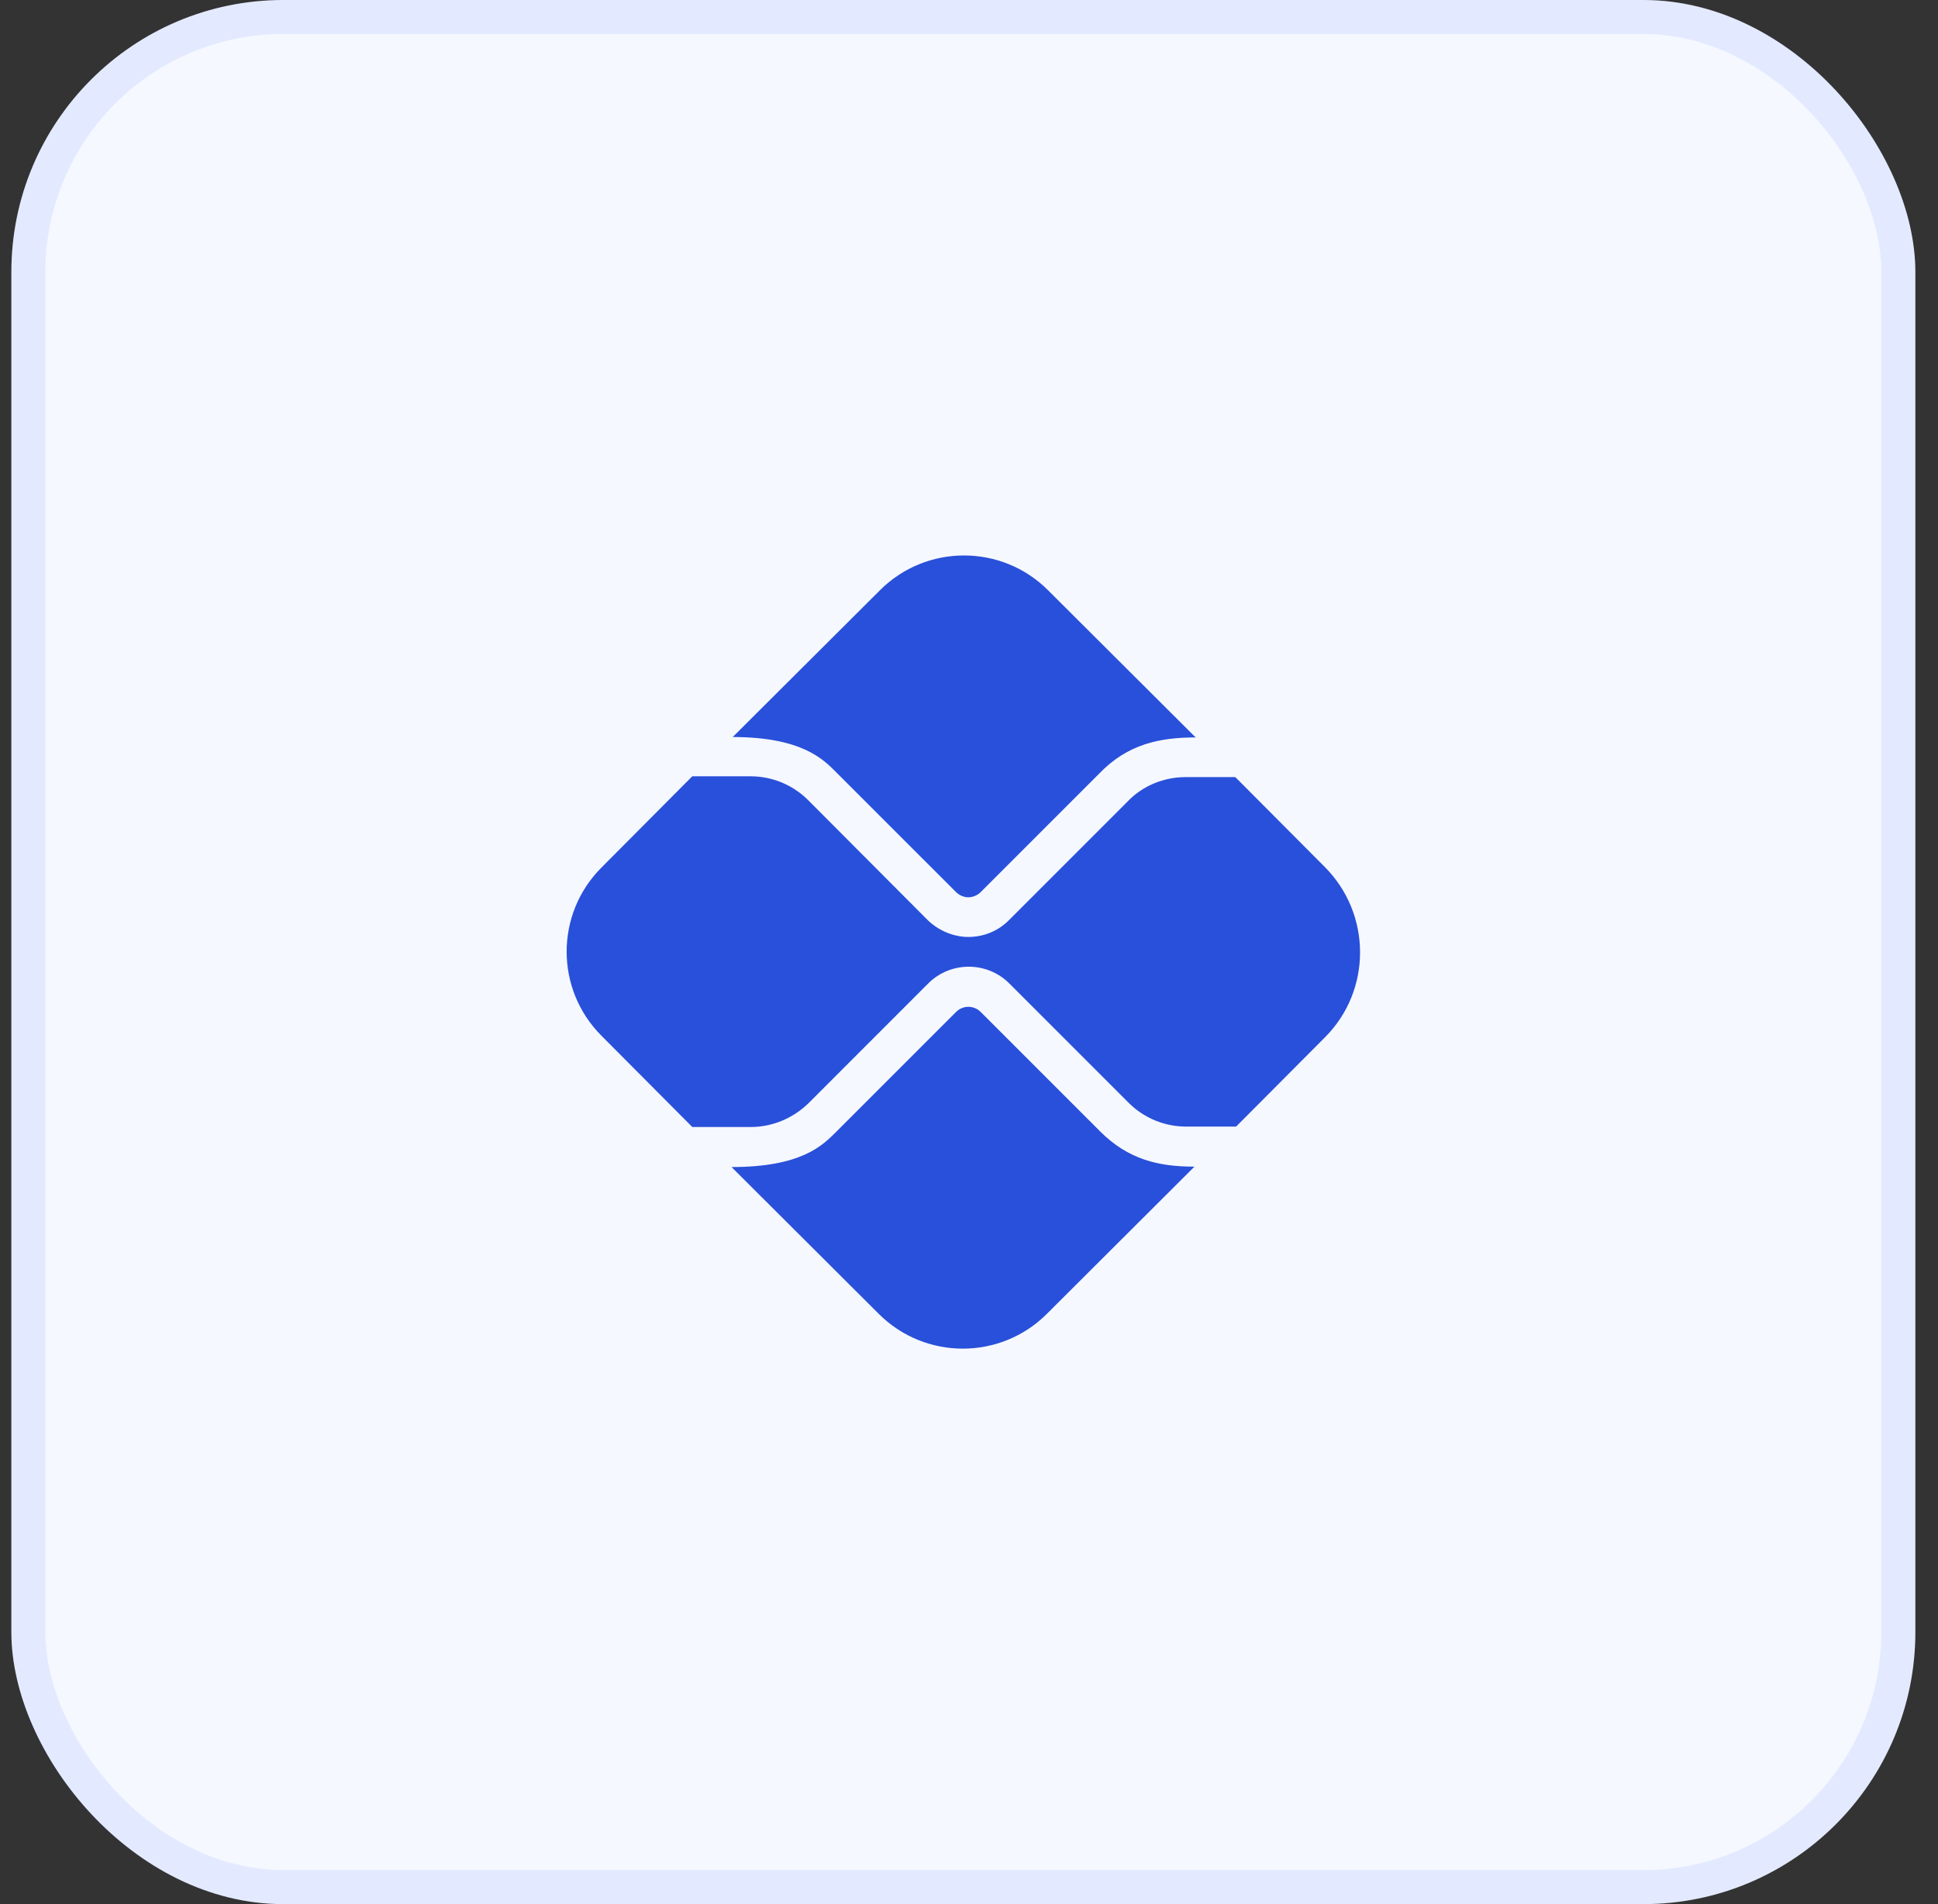
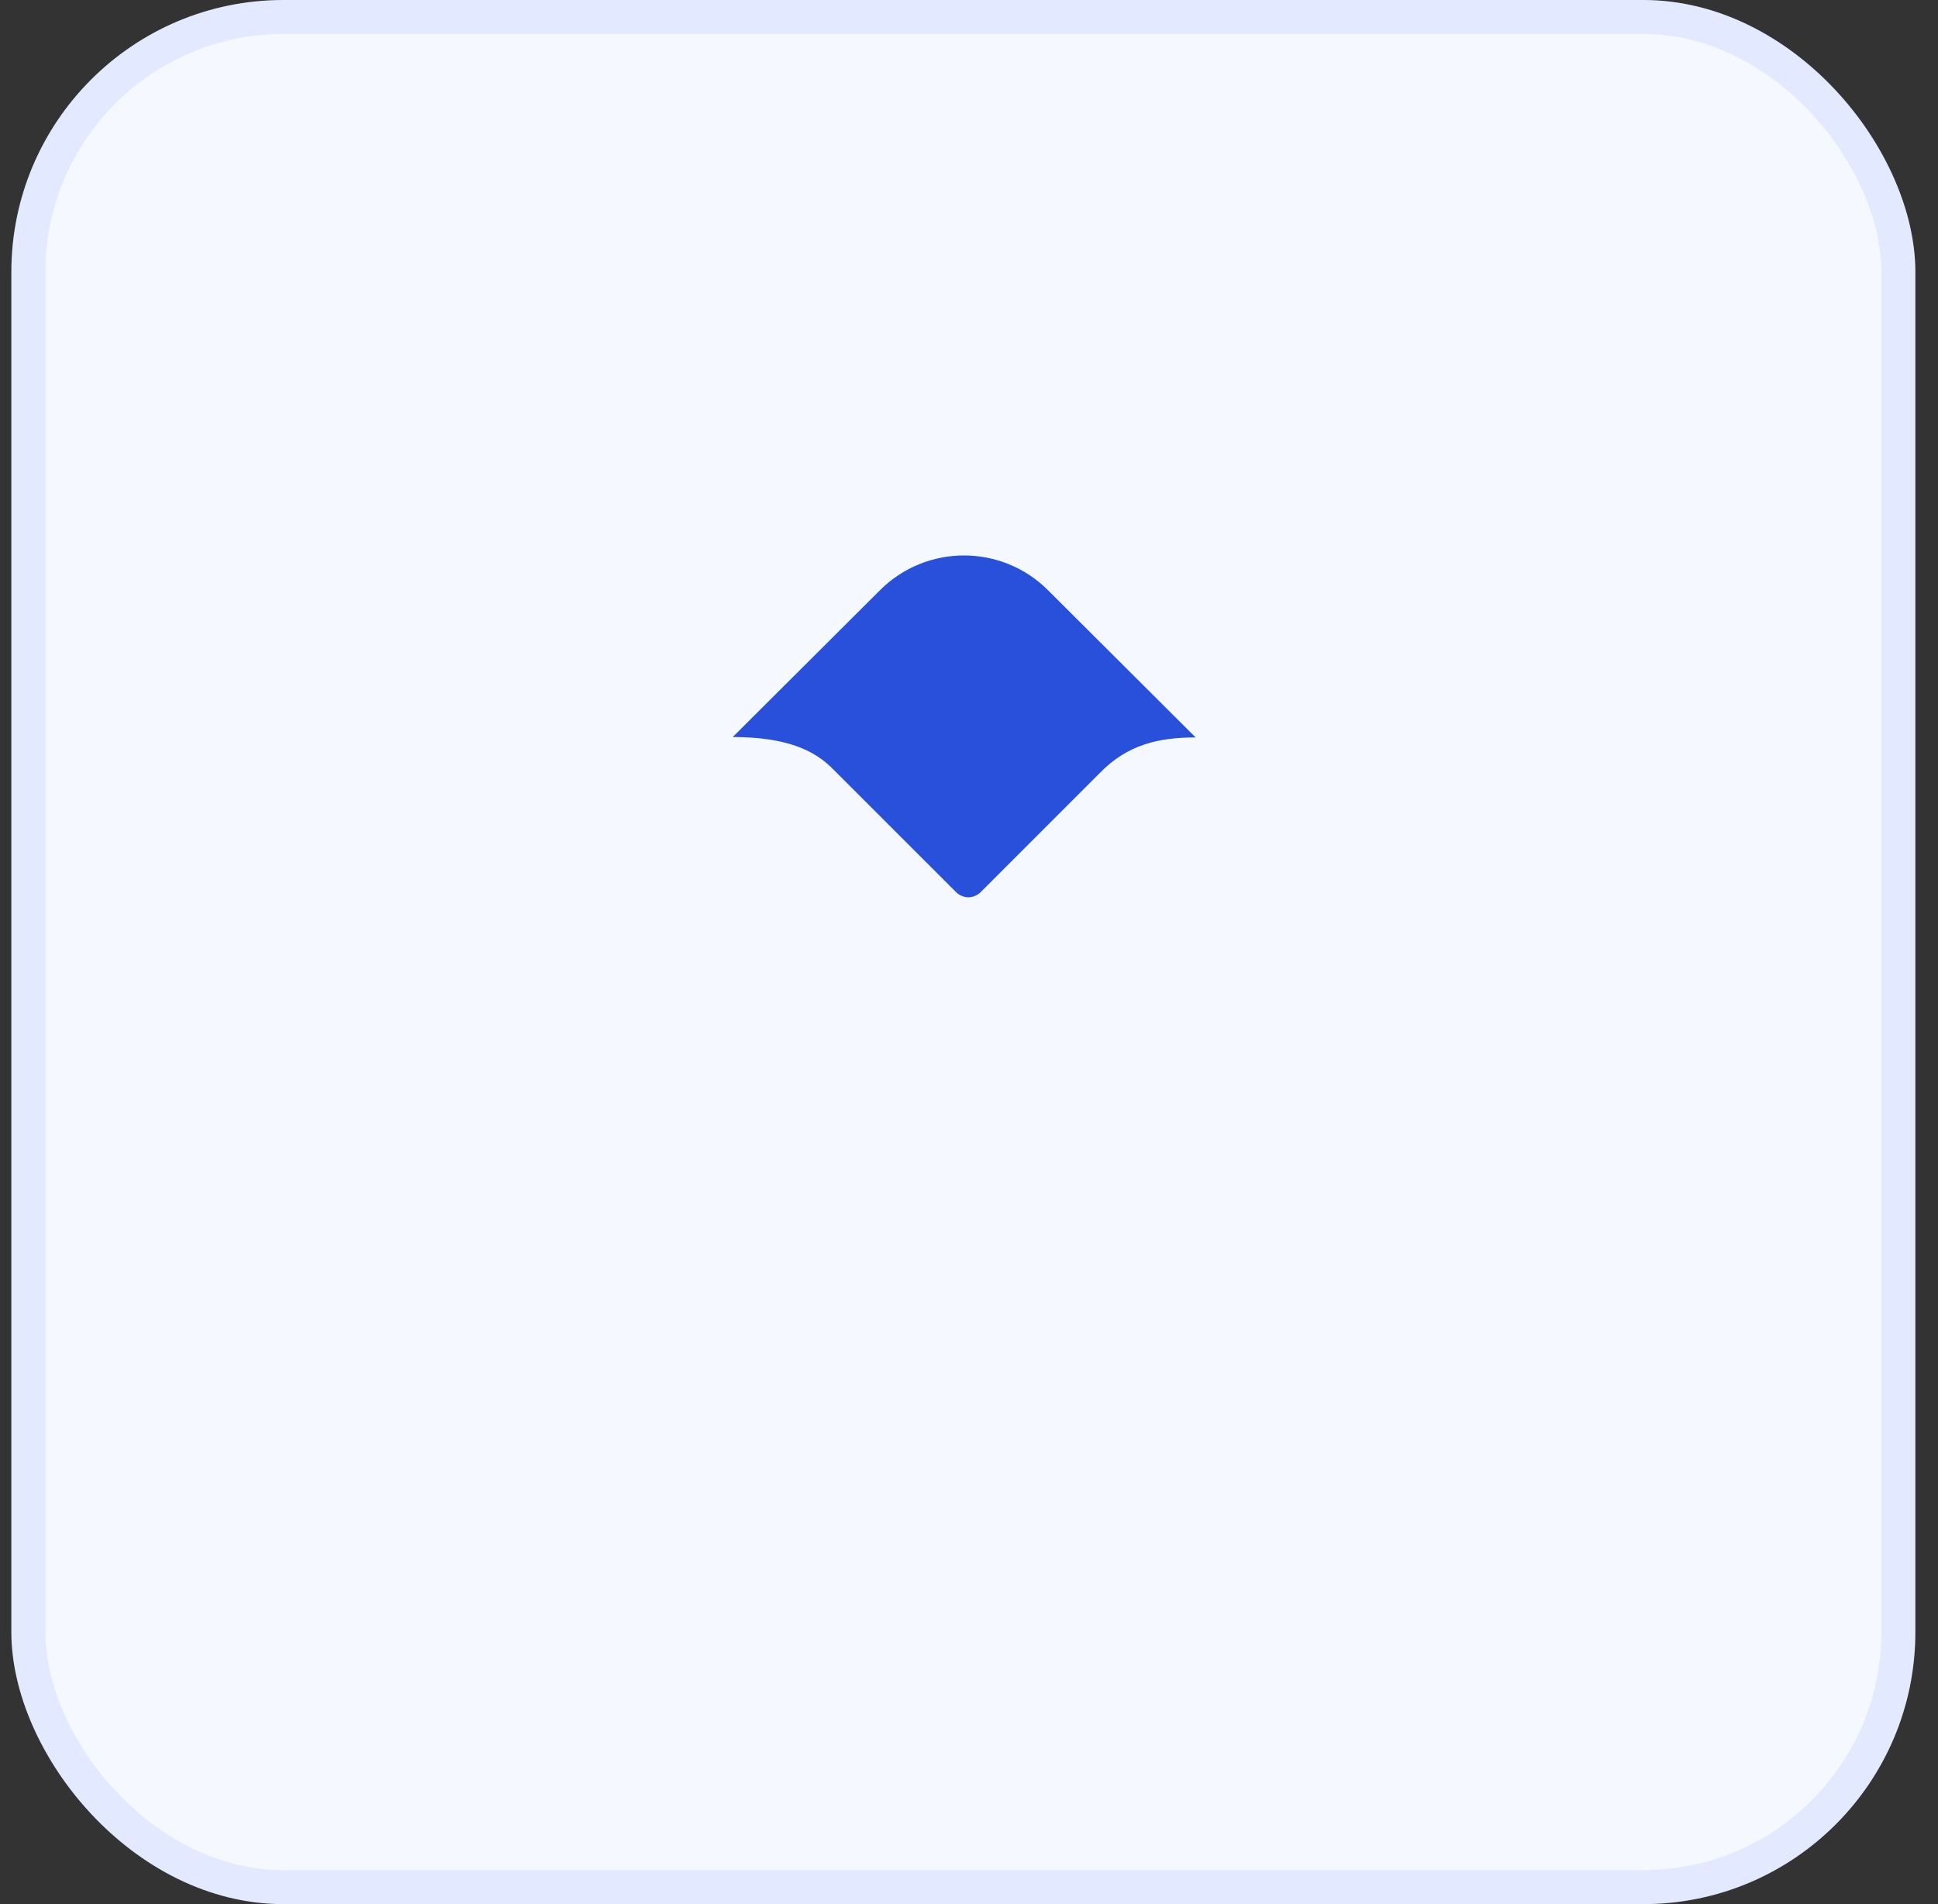
<svg xmlns="http://www.w3.org/2000/svg" width="57" height="56" viewBox="0 0 57 56" fill="none">
  <rect x="0" y="0" width="57" height="56" fill="#333333" stroke="none" />
  <rect x="0.334" width="56" height="56" rx="8" fill="#F5F8FF" />
  <rect x="0.834" y="0.5" width="55" height="55" rx="7.5" stroke="#305EFF" stroke-opacity="0.09" />
-   <path d="M32.355 33.273L28.843 29.761C28.715 29.633 28.563 29.61 28.481 29.61C28.4 29.61 28.248 29.633 28.12 29.761L24.596 33.285C24.2 33.681 23.581 34.323 21.516 34.323L25.845 38.64C27.21 40.005 29.426 40.005 30.791 38.64L35.131 34.311C34.07 34.311 33.183 34.101 32.355 33.273Z" fill="#2950DA" />
  <path d="M24.596 22.715L28.12 26.238C28.213 26.331 28.353 26.39 28.481 26.39C28.61 26.39 28.75 26.331 28.843 26.238L32.331 22.75C33.16 21.886 34.105 21.688 35.166 21.688L30.826 17.36C29.461 15.995 27.245 15.995 25.88 17.36L21.551 21.676C23.605 21.676 24.235 22.353 24.596 22.715Z" fill="#2950DA" />
-   <path d="M38.958 25.491L36.333 22.855H34.863C34.233 22.855 33.603 23.111 33.171 23.566L29.671 27.066C29.345 27.393 28.913 27.556 28.481 27.556C28.061 27.556 27.618 27.381 27.291 27.066L23.768 23.531C23.325 23.088 22.718 22.831 22.076 22.831H20.361L17.69 25.515C16.325 26.88 16.325 29.096 17.69 30.461L20.361 33.145H22.088C22.718 33.145 23.325 32.888 23.78 32.445L27.303 28.921C27.63 28.595 28.061 28.431 28.493 28.431C28.925 28.431 29.356 28.595 29.683 28.921L33.195 32.433C33.638 32.876 34.245 33.133 34.886 33.133H36.356L38.981 30.496C40.346 29.12 40.346 26.88 38.958 25.491Z" fill="#2950DA" />
</svg>